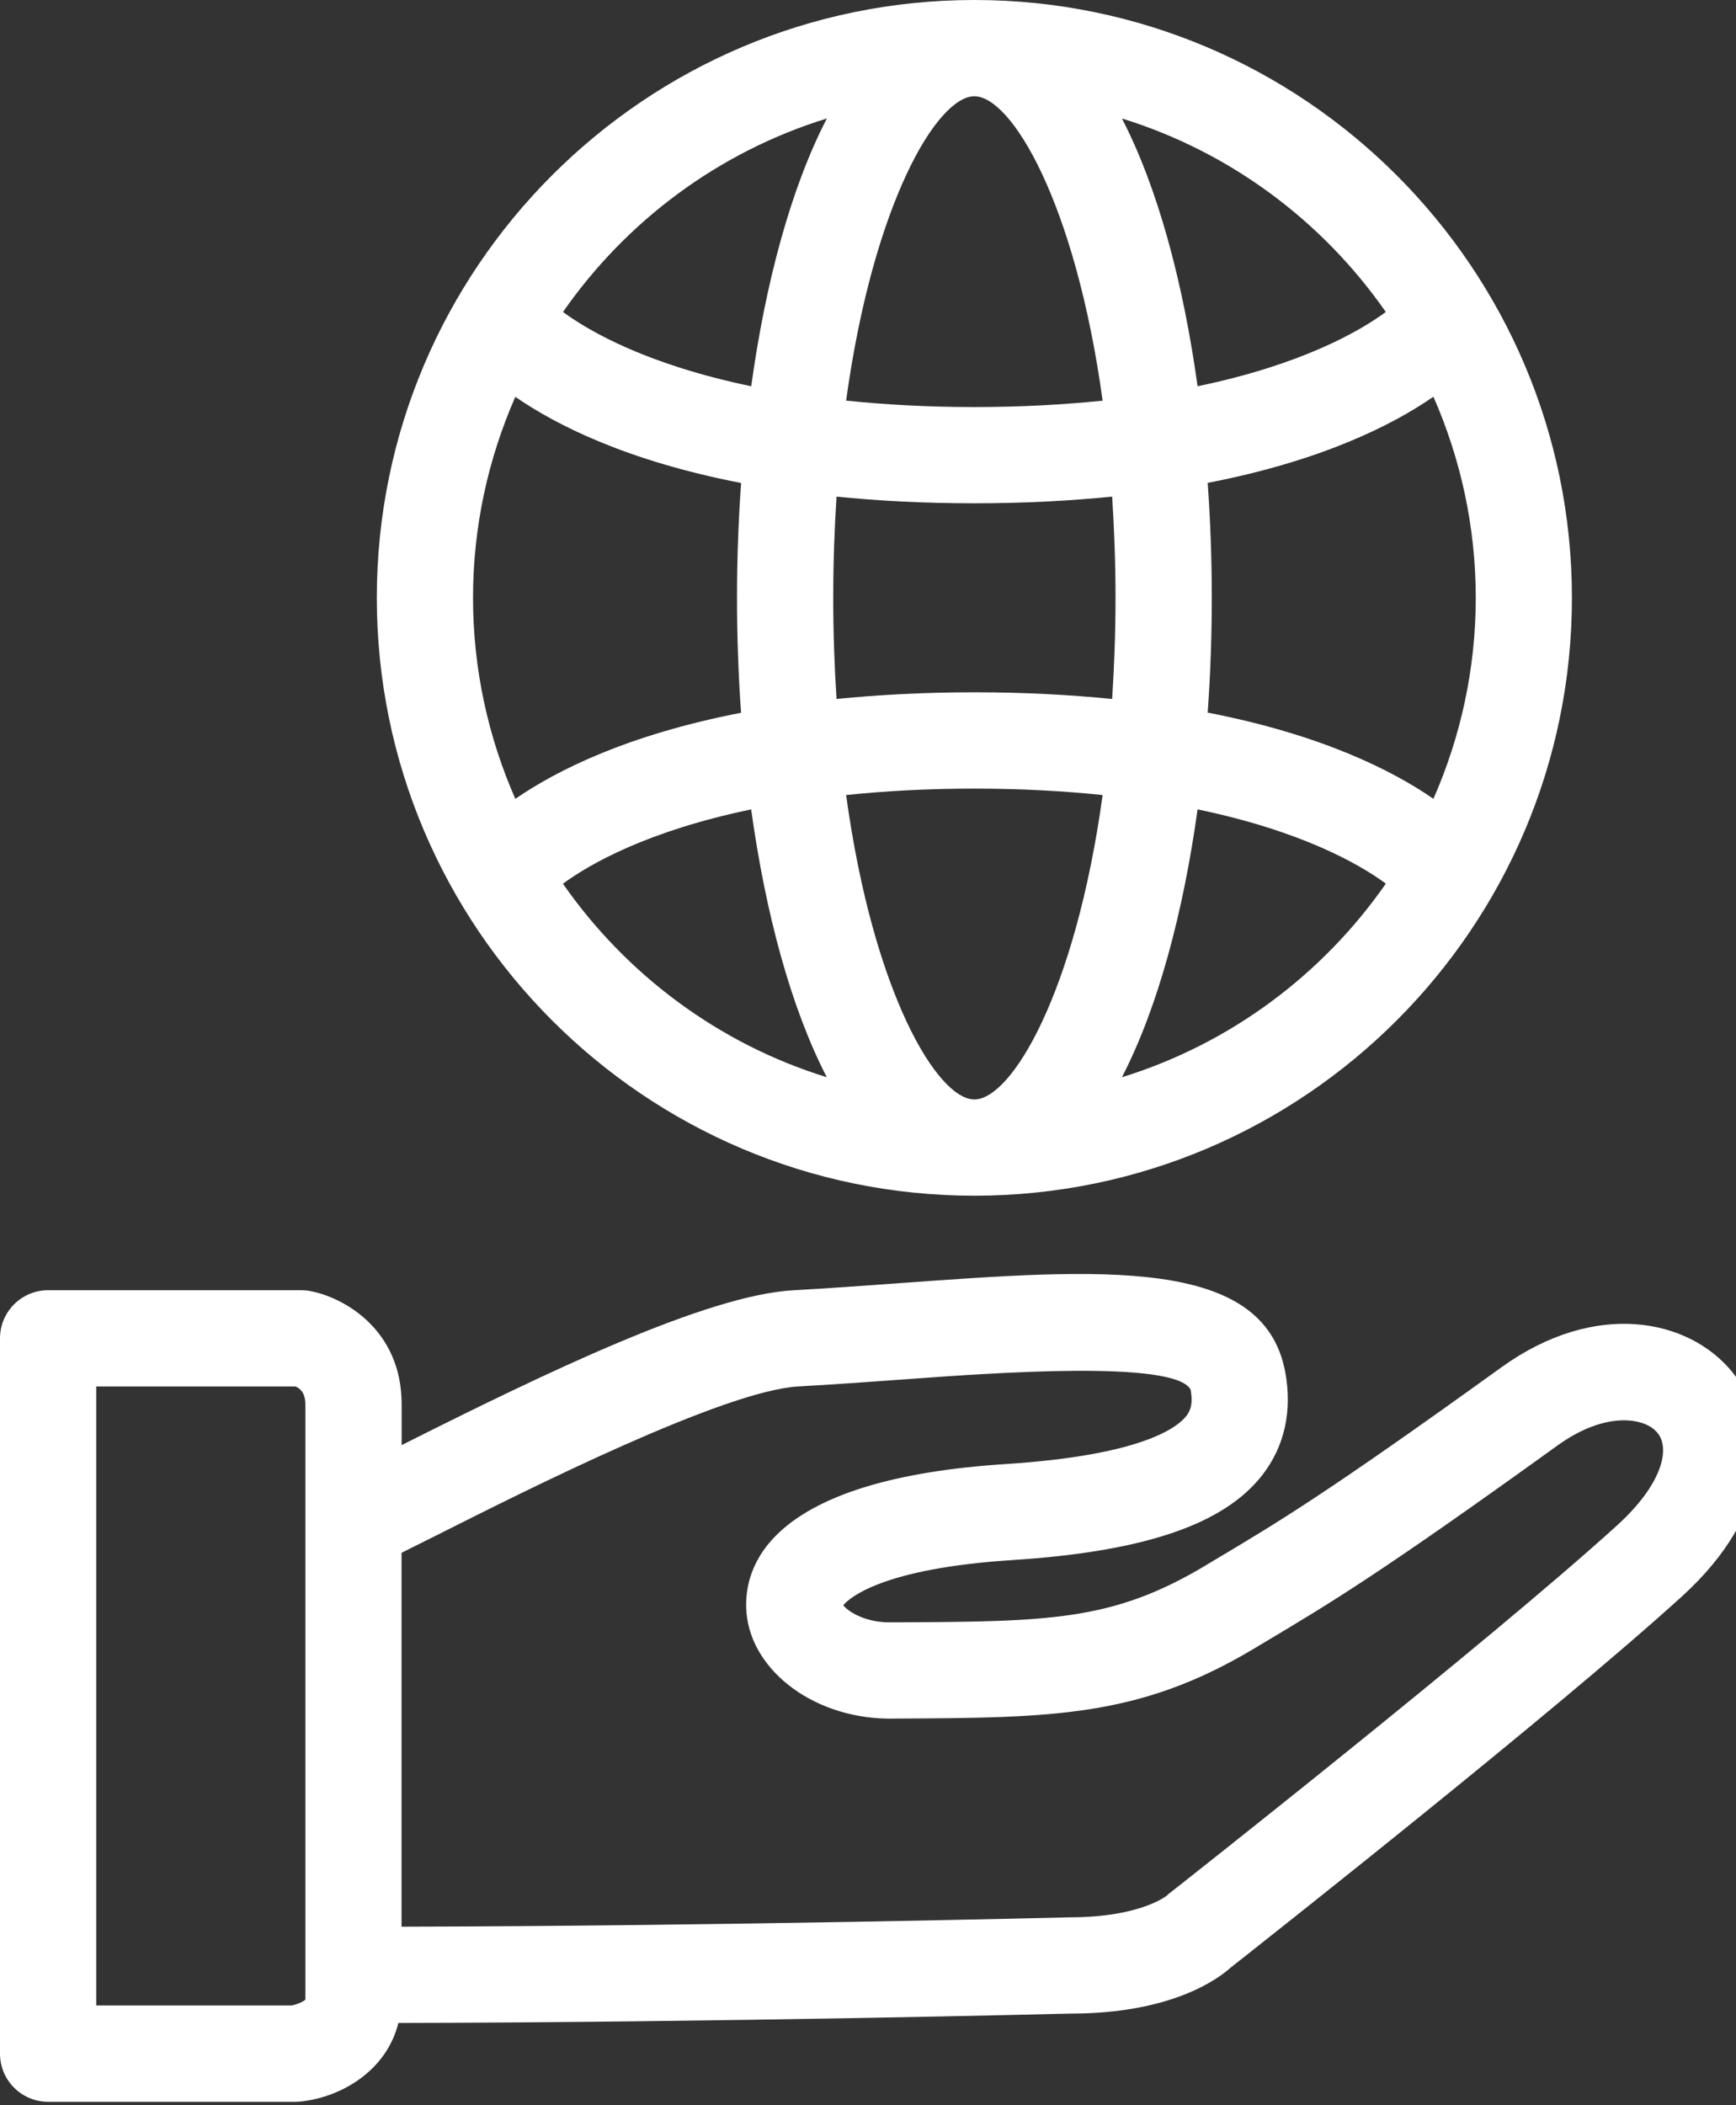
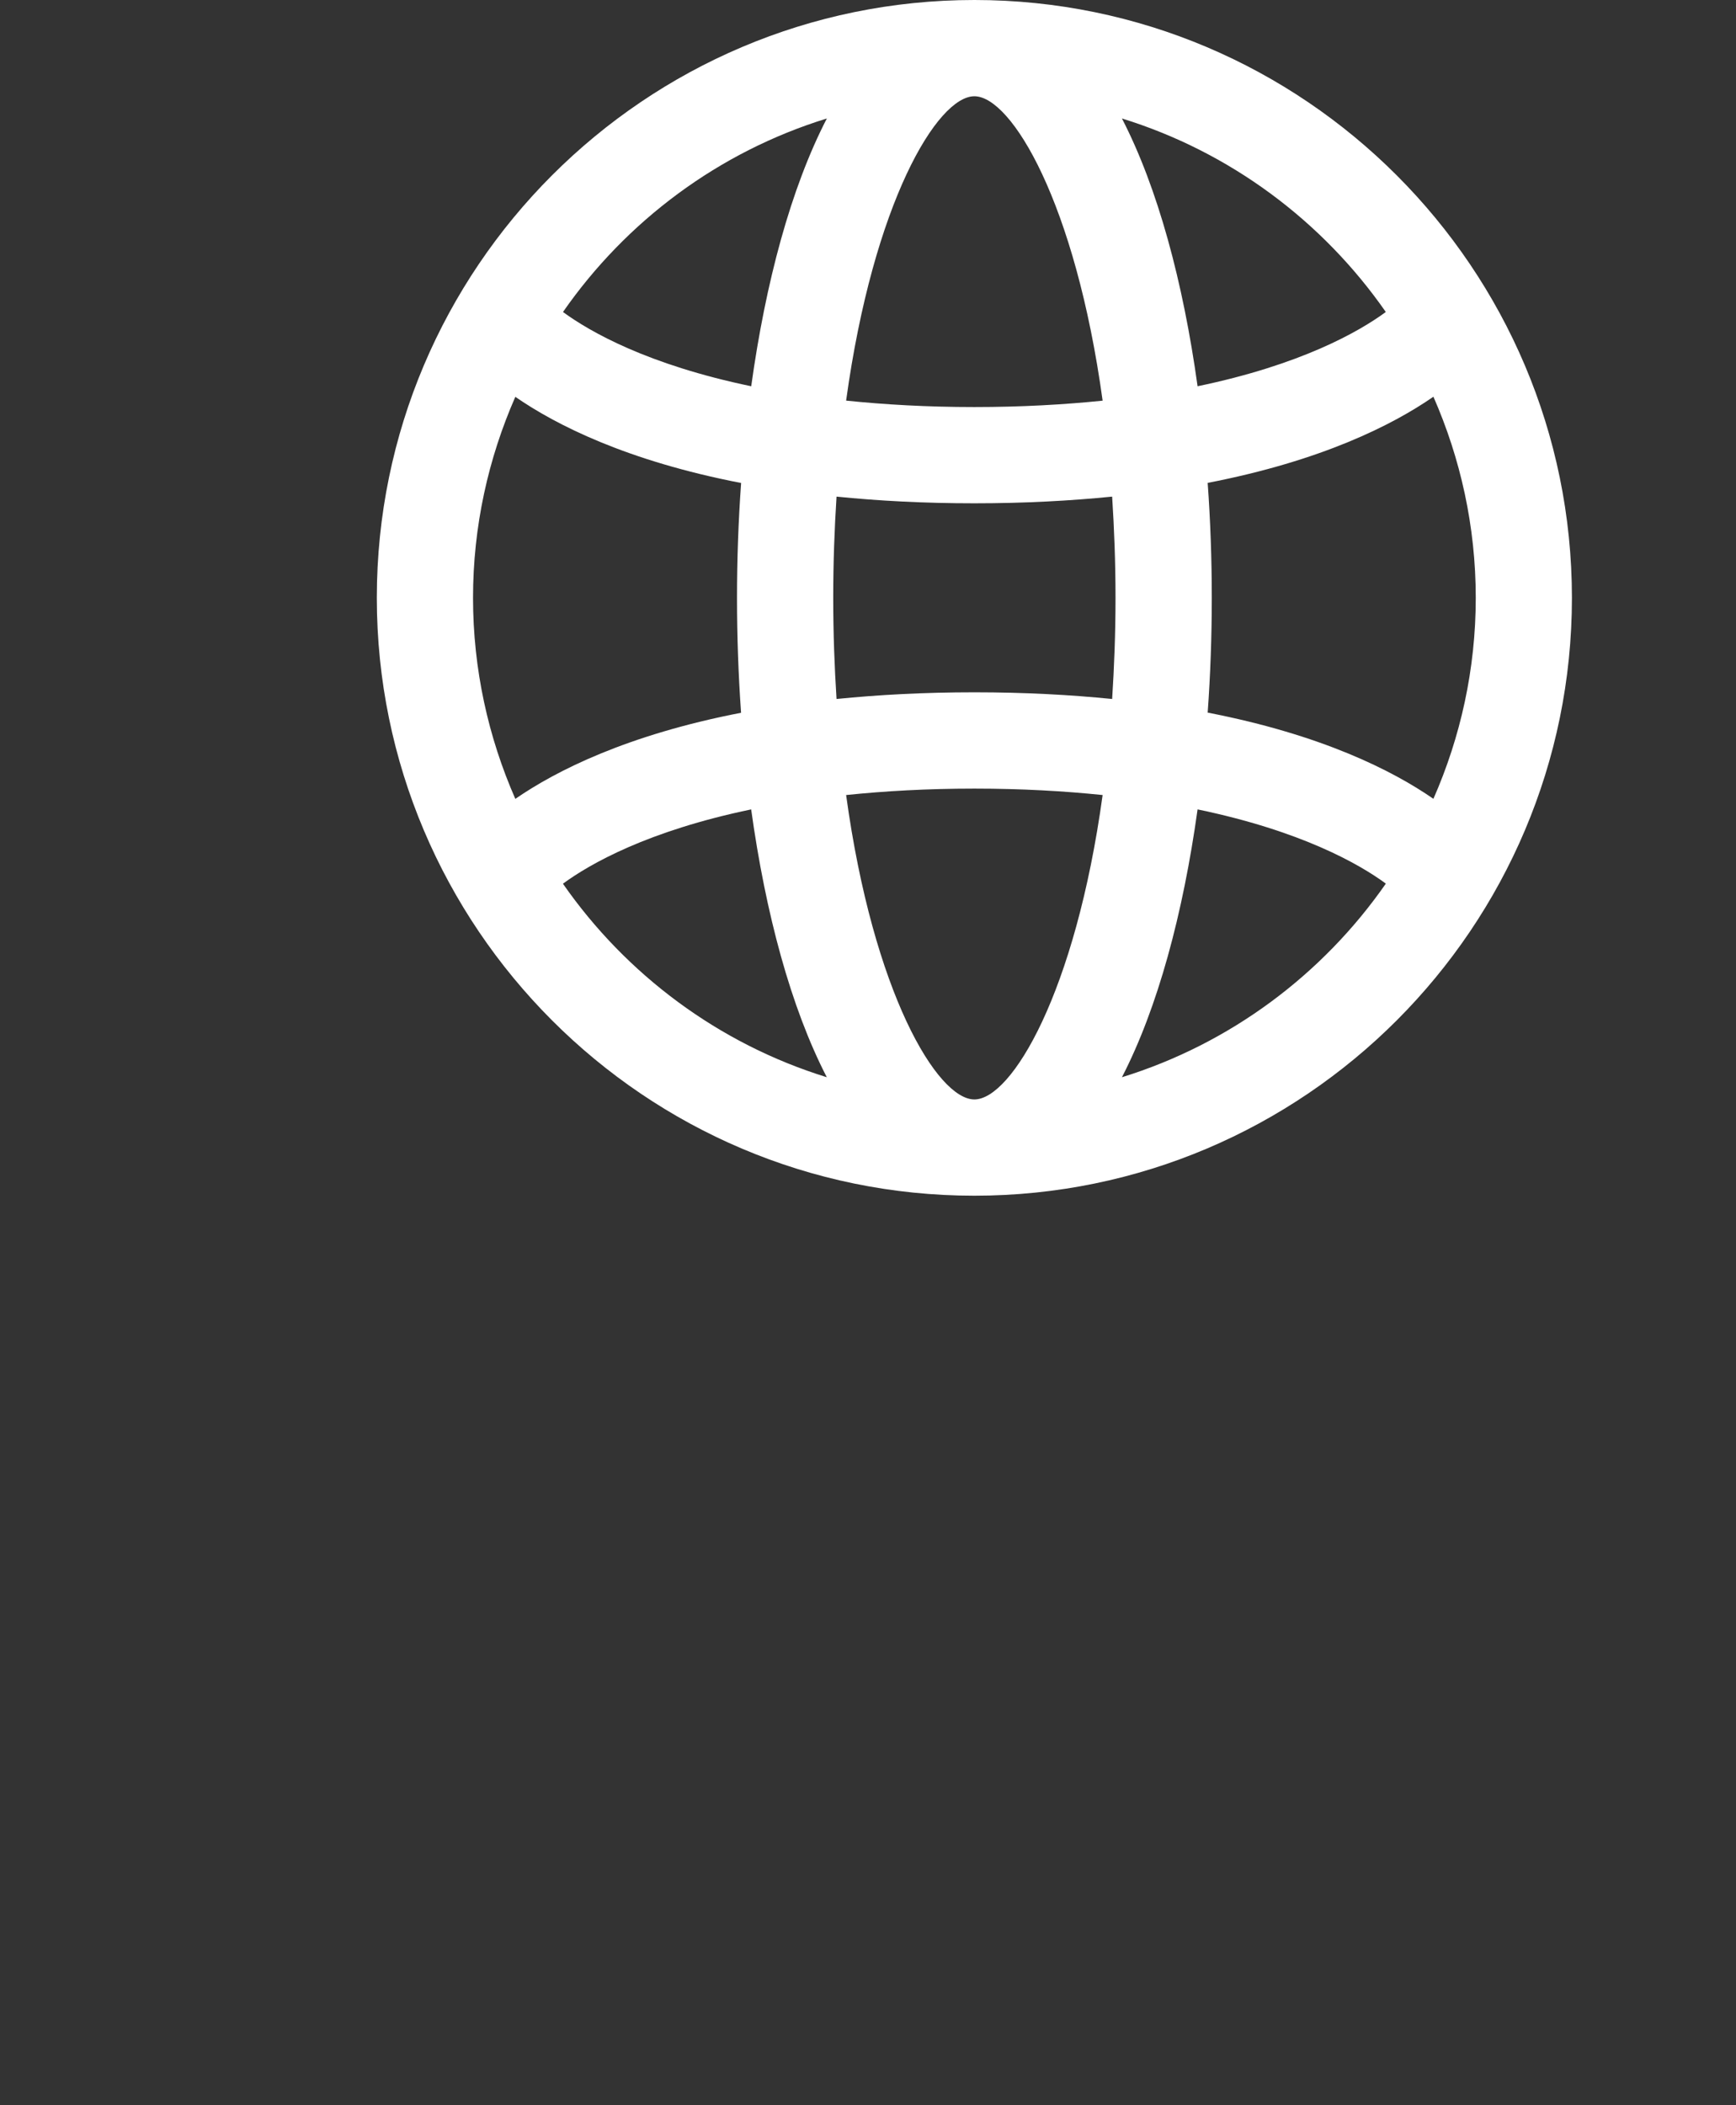
<svg xmlns="http://www.w3.org/2000/svg" version="1.1" x="0px" y="0px" width="33px" height="40px" viewBox="0 0 33 40" enable-background="new 0 0 33 40" xml:space="preserve">
  <rect x="0" y="0" width="33" height="40" fill="#333333" stroke="none" />
  <defs>
</defs>
-   <path fill="#FFFFFF" d="M32.933,26.074c-0.829-1.021-2.604-1.382-4.393-0.094c-3.323,2.394-4.226,2.932-5.476,3.676l-0.163,0.098  c-1.761,1.051-2.971,1.057-5.896,1.071h-0.121c-0.462-0.007-0.77-0.213-0.854-0.325c0.115-0.137,0.735-0.698,3.203-0.857  c2.52-0.162,4.034-0.677,4.765-1.619c0.422-0.544,0.571-1.223,0.432-1.961c-0.413-2.187-3.479-1.963-7.362-1.68  c-0.653,0.047-1.323,0.096-1.99,0.133c-1.643,0.092-4.691,1.558-7.443,2.942v-0.775c0-1.45-1.138-2.043-1.739-2.152  c-0.055-0.011-0.11-0.016-0.165-0.016H0.914C0.41,24.515,0,24.924,0,25.429v13.592c0,0.505,0.41,0.914,0.914,0.914h4.704  c0.031,0,0.064-0.001,0.097-0.005c0.776-0.082,1.632-0.584,1.858-1.493c6.137-0.01,12.738-0.177,12.783-0.178  c1.899,0,2.79-0.648,3.05-0.883c0.521-0.411,6.129-4.827,8.569-7.046C33.729,28.737,33.719,27.045,32.933,26.074z M5.805,37.994  c-0.037,0.039-0.157,0.09-0.259,0.111H1.829V26.344h3.788c0.079,0.031,0.188,0.115,0.188,0.339V37.994z M30.746,28.977  c-2.459,2.234-8.44,6.938-8.5,6.984c-0.032,0.025-0.033,0.024-0.062,0.053c-0.004,0.005-0.503,0.416-1.851,0.416  c-0.068,0.002-6.604,0.166-12.7,0.178v-7.104c0.185-0.091,0.415-0.206,0.727-0.363c1.615-0.813,5.398-2.719,6.818-2.798  c0.678-0.037,1.357-0.087,2.021-0.135c1.664-0.122,5.129-0.373,5.433,0.194c0.053,0.283-0.011,0.412-0.08,0.501  c-0.17,0.22-0.846,0.748-3.438,0.915c-4.342,0.28-4.952,1.824-4.93,2.719c0.028,1.146,1.227,2.097,2.689,2.118l0.141-0.001  c2.987-0.015,4.634-0.022,6.822-1.328l0.163-0.098c1.289-0.768,2.22-1.322,5.608-3.763c0.912-0.658,1.663-0.535,1.902-0.238  C31.749,27.519,31.609,28.19,30.746,28.977z" />
  <path fill="#FFFFFF" d="M18.521,22.719L18.521,22.719L18.521,22.719c0.001,0,0.003,0,0.004,0  c6.263-0.002,11.356-5.097,11.356-11.359S24.788,0.002,18.525,0c-0.001,0-0.002,0-0.002,0h-0.001h-0.001  C12.259,0,7.163,5.096,7.163,11.359S12.259,22.719,18.521,22.719z M10.701,16.791c0.514-0.378,1.615-1.004,3.578-1.412  c0.274,1.977,0.756,3.769,1.438,5.089C13.662,19.833,11.905,18.519,10.701,16.791z M8.992,11.359c0-1.358,0.29-2.648,0.804-3.819  c0.777,0.537,2.125,1.218,4.292,1.637c-0.052,0.721-0.078,1.452-0.078,2.183s0.026,1.462,0.077,2.183  c-2.166,0.419-3.514,1.1-4.291,1.636C9.282,14.008,8.992,12.718,8.992,11.359z M18.522,1.829L18.522,1.829  c0.704,0,1.921,2.02,2.438,5.784c-0.729,0.074-1.533,0.121-2.438,0.121s-1.708-0.047-2.438-0.122  C16.602,3.849,17.818,1.829,18.522,1.829z M18.522,9.563c0.962,0,1.829-0.048,2.619-0.127c0.039,0.608,0.064,1.246,0.064,1.923  s-0.025,1.313-0.064,1.922c-0.79-0.079-1.657-0.127-2.619-0.127c-0.963,0-1.829,0.048-2.62,0.127  c-0.039-0.608-0.063-1.245-0.063-1.922s0.024-1.314,0.063-1.923C16.693,9.516,17.56,9.563,18.522,9.563z M28.053,11.359  c0,1.358-0.29,2.648-0.805,3.819c-0.776-0.537-2.124-1.218-4.291-1.638c0.052-0.72,0.078-1.451,0.078-2.182  s-0.026-1.462-0.078-2.183c2.167-0.419,3.515-1.1,4.291-1.637C27.763,8.711,28.053,10.001,28.053,11.359z M18.522,20.89  L18.522,20.89c-0.704,0-1.922-2.021-2.438-5.784c0.73-0.075,1.534-0.122,2.438-0.122s1.708,0.047,2.438,0.122  C20.443,18.869,19.227,20.89,18.522,20.89z M21.327,20.468c0.682-1.32,1.163-3.113,1.438-5.089c1.971,0.409,3.071,1.037,3.579,1.41  C25.141,18.518,23.383,19.833,21.327,20.468z M26.343,5.928c-0.514,0.377-1.615,1.004-3.578,1.411  c-0.274-1.976-0.756-3.768-1.438-5.088C23.382,2.886,25.139,4.199,26.343,5.928z M15.718,2.251c-0.683,1.32-1.164,3.112-1.438,5.088  c-1.965-0.408-3.064-1.034-3.578-1.411C11.905,4.199,13.662,2.885,15.718,2.251z" />
</svg>